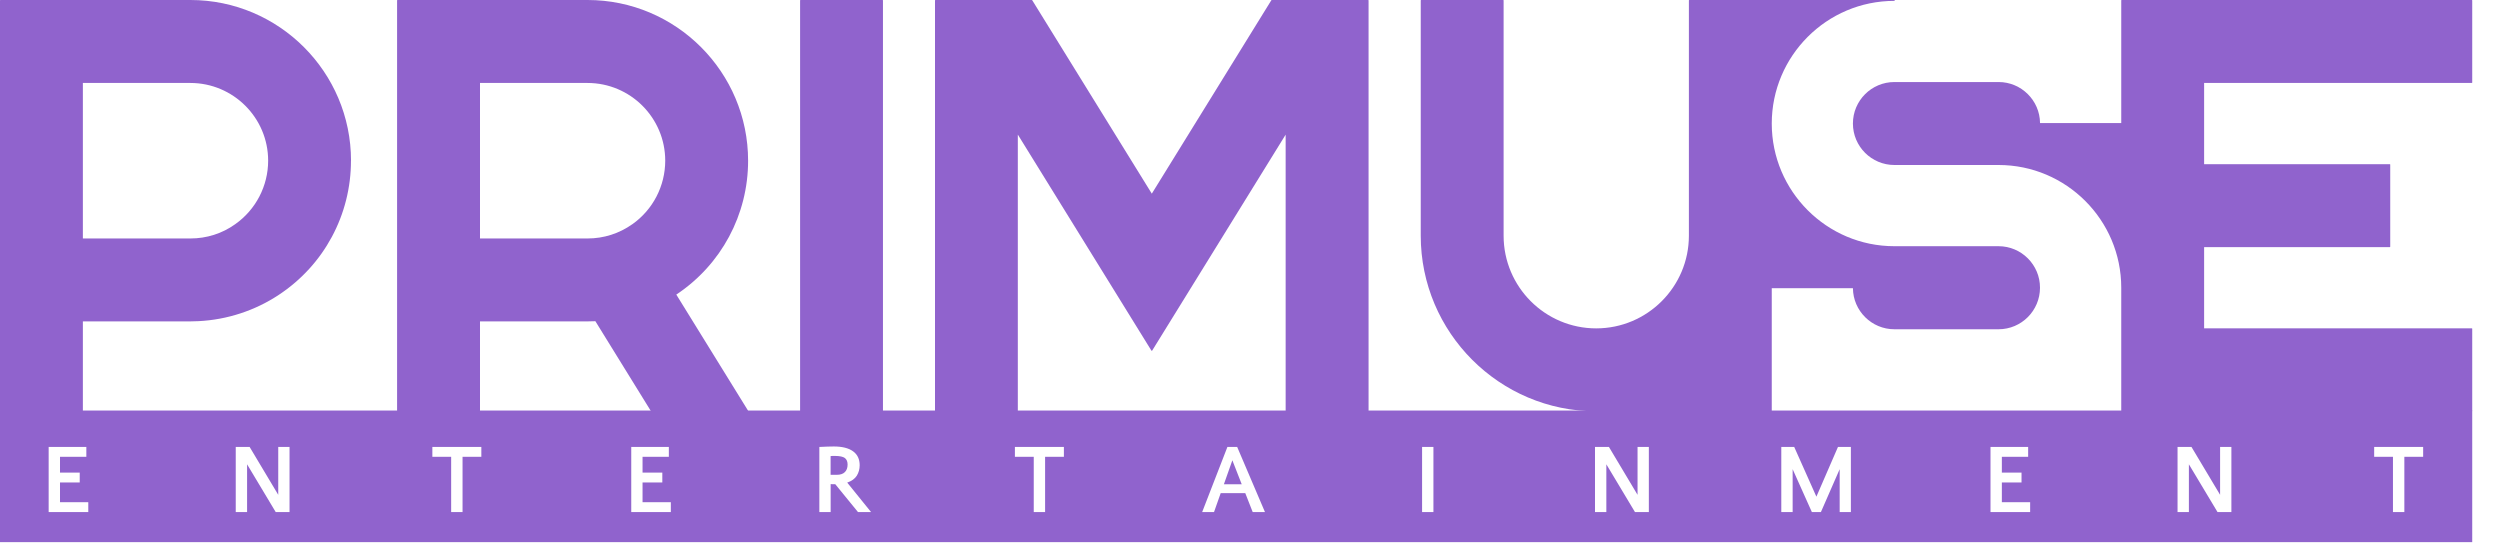
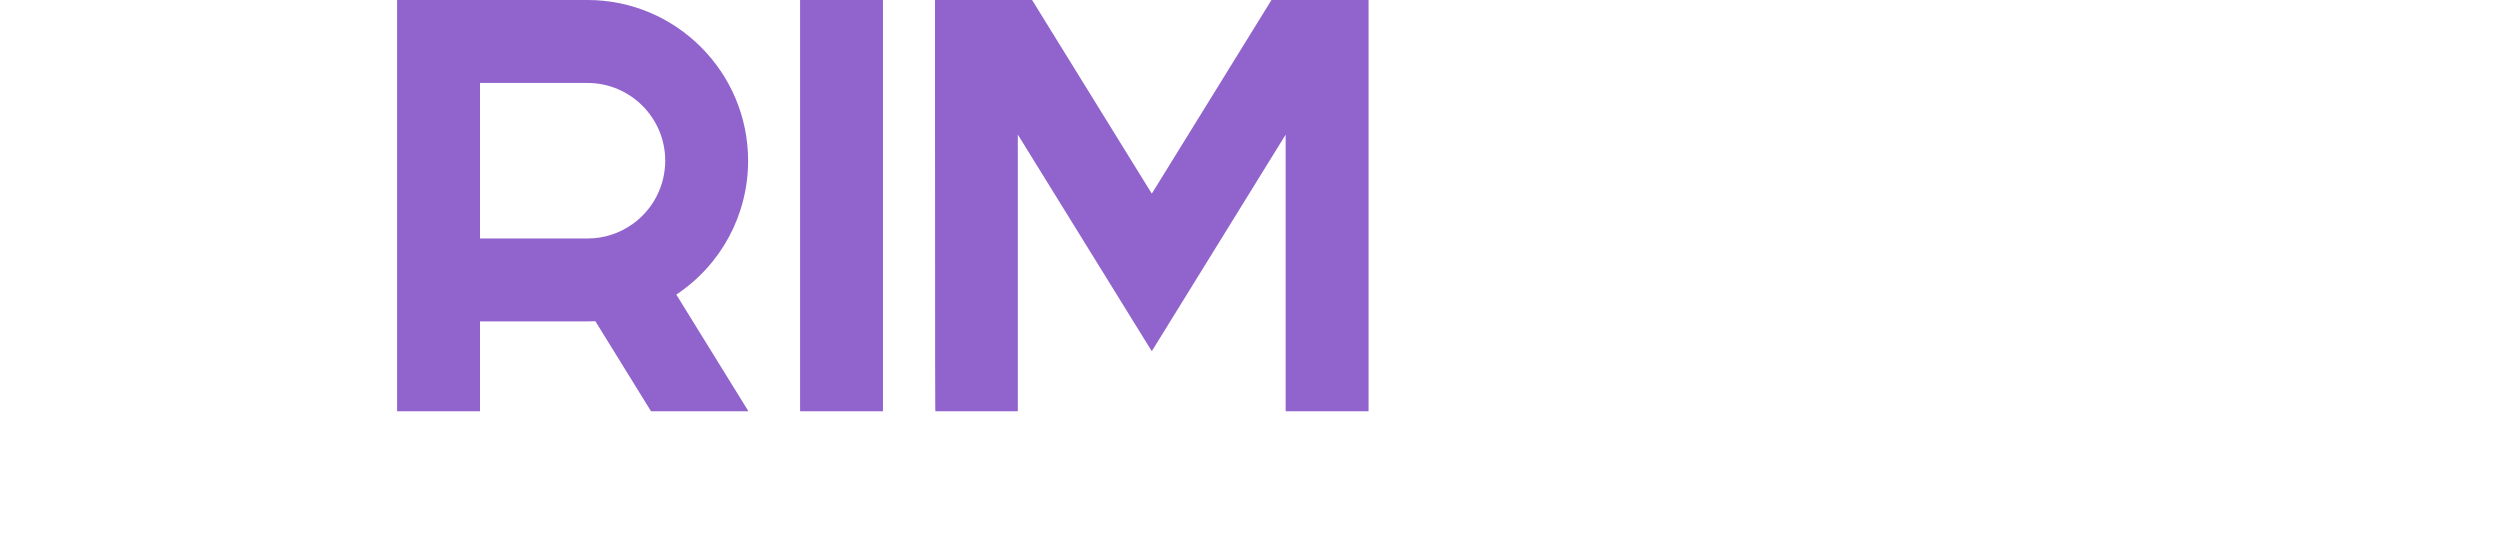
<svg xmlns="http://www.w3.org/2000/svg" width="54" height="12" viewBox="0 0 54 12" fill="none">
-   <path d="M26.436 10.46H26.821L26.619 9.942L26.436 10.46Z" fill="#9063CD" />
-   <path d="M18.249 9.893C18.21 9.864 18.138 9.848 18.031 9.848H17.991C17.975 9.848 17.959 9.849 17.941 9.851V10.256H18.074C18.151 10.256 18.209 10.237 18.248 10.198C18.288 10.16 18.308 10.105 18.308 10.034C18.308 9.97 18.288 9.924 18.249 9.893Z" fill="#9063CD" />
-   <path d="M0 8.867V11.71H53.4V8.867H0ZM1.907 11.06H1.051V9.654H1.865V9.867H1.296V10.208H1.722V10.421H1.296V10.847H1.907V11.06ZM6.255 11.06H5.955L5.337 10.029V11.06H5.092V9.654H5.392L6.01 10.688V9.654H6.254V11.06H6.255ZM10.397 9.867H9.991V11.06H9.745V9.867H9.339V9.654H10.397V9.867ZM14.49 11.06H13.635V9.654H14.447V9.867H13.879V10.208H14.306V10.421H13.879V10.847H14.49V11.06H14.49ZM18.532 11.06L18.042 10.459H17.994C17.978 10.459 17.961 10.459 17.942 10.457V11.061H17.698V9.654C17.72 9.653 17.746 9.651 17.775 9.651C17.804 9.649 17.834 9.648 17.863 9.647C17.893 9.647 17.922 9.646 17.948 9.645C17.974 9.644 17.995 9.644 18.011 9.644C18.192 9.644 18.331 9.679 18.426 9.748C18.521 9.817 18.569 9.917 18.569 10.049C18.569 10.133 18.548 10.208 18.507 10.275C18.465 10.341 18.396 10.391 18.3 10.424L18.815 11.061H18.532V11.06ZM22.98 9.867H22.574V11.06H22.329V9.867H21.922V9.654H22.98V9.867ZM27.058 11.06L26.898 10.652H26.367L26.223 11.06H25.967L26.512 9.654H26.723L27.323 11.06H27.057H27.058ZM30.962 11.06H30.717V9.654H30.962V11.06ZM35.615 11.06H35.315L34.697 10.029V11.06H34.452V9.654H34.753L35.371 10.688V9.654H35.615V11.06ZM39.98 11.06H39.737V10.134L39.332 11.06H39.136L38.721 10.134V11.06H38.476V9.654H38.755L39.234 10.728L39.7 9.654H39.979V11.06H39.98ZM43.851 11.06H42.995V9.654H43.808V9.867H43.24V10.208H43.665V10.421H43.24V10.847H43.851V11.06ZM48.198 11.06H47.898L47.28 10.029V11.06H47.035V9.654H47.336L47.954 10.688V9.654H48.198V11.06ZM52.34 9.867H51.934V11.06H51.688V9.867H51.282V9.654H52.34V9.867Z" fill="#9063CD" />
-   <path d="M7.582 3.471C7.582 1.557 6.025 0 4.112 0H0.009C0.004 0 0 0.005 0 0.009V8.874C0 8.879 0.004 8.883 0.009 8.883H1.781C1.786 8.883 1.79 8.879 1.79 8.874V6.942H4.112C4.171 6.942 4.23 6.94 4.288 6.937C4.908 6.906 5.508 6.709 6.023 6.368C6.999 5.724 7.581 4.641 7.581 3.471L7.582 3.471ZM1.79 1.792H4.112C5.038 1.792 5.792 2.545 5.792 3.471C5.792 4.016 5.526 4.529 5.08 4.843C4.798 5.045 4.463 5.151 4.112 5.151H1.79V1.792Z" fill="#9063CD" />
  <path d="M8.587 8.884H10.359C10.364 8.884 10.368 8.88 10.368 8.874V6.942H12.69C12.747 6.942 12.804 6.94 12.86 6.938L14.06 8.88C14.062 8.882 14.065 8.884 14.068 8.884H16.15C16.154 8.884 16.157 8.882 16.158 8.879C16.16 8.876 16.16 8.873 16.158 8.87L14.608 6.363C15.579 5.718 16.159 4.638 16.159 3.472C16.159 1.557 14.603 0 12.69 0H8.586C8.582 0 8.577 0.005 8.577 0.009V8.874C8.577 8.88 8.582 8.884 8.586 8.884H8.587ZM13.658 4.843C13.375 5.044 13.041 5.151 12.69 5.151H10.368V1.792H12.69C13.616 1.792 14.369 2.545 14.369 3.471C14.369 4.016 14.104 4.529 13.659 4.843L13.658 4.843Z" fill="#9063CD" />
  <path d="M17.291 8.884H19.063C19.068 8.884 19.072 8.88 19.072 8.874V0.009C19.072 0.004 19.068 0 19.063 0H17.291C17.286 0 17.282 0.004 17.282 0.009V8.874C17.282 8.879 17.286 8.883 17.291 8.883V8.884Z" fill="#9063CD" />
-   <path d="M27.771 8.874C27.771 8.879 27.776 8.883 27.78 8.883H29.552C29.557 8.883 29.561 8.879 29.561 8.874V0.009C29.561 0.005 29.557 0 29.552 0H27.469C27.466 0 27.463 0.002 27.461 0.005L24.879 4.183L22.296 0.005C22.295 0.002 22.292 0 22.288 0H20.205C20.2 0 20.196 0.005 20.196 0.009V8.874C20.196 8.879 20.2 8.883 20.205 8.883H21.976C21.982 8.883 21.985 8.879 21.985 8.874V2.907L24.871 7.574C24.874 7.579 24.883 7.579 24.886 7.574L27.77 2.908V8.874H27.771Z" fill="#9063CD" />
-   <path d="M53.391 1.792C53.397 1.792 53.4 1.787 53.4 1.783V0.009C53.4 0.004 53.397 0 53.391 0H45.828C45.823 0 45.819 0.004 45.819 0.009V2.658H44.065C44.06 2.169 43.66 1.772 43.17 1.772H40.919C40.425 1.772 40.023 2.173 40.023 2.668C40.023 3.163 40.425 3.564 40.919 3.564H43.17C44.631 3.564 45.819 4.753 45.819 6.214V8.874C45.819 8.879 45.823 8.883 45.828 8.883H53.391C53.397 8.883 53.4 8.879 53.4 8.874V7.101C53.4 7.096 53.397 7.092 53.391 7.092H47.609V5.338H51.62C51.625 5.338 51.629 5.333 51.629 5.328V3.555C51.629 3.55 51.625 3.546 51.62 3.546H47.609V1.791H53.391V1.792ZM43.169 5.318H40.918C39.458 5.318 38.27 4.13 38.27 2.669C38.27 1.208 39.458 0.019 40.918 0.019C40.924 0.019 40.927 0.014 40.927 0.009C40.927 0.004 40.924 0 40.918 0H36.489C36.484 0 36.48 0.004 36.48 0.009V5.091C36.48 6.195 35.582 7.093 34.478 7.093C33.374 7.093 32.478 6.195 32.478 5.091V0.009C32.478 0.004 32.474 0 32.468 0H30.697C30.692 0 30.688 0.004 30.688 0.009V5.091C30.688 7.182 32.389 8.884 34.478 8.884H38.261C38.265 8.884 38.27 8.88 38.27 8.874V6.225H40.023C40.028 6.715 40.428 7.112 40.918 7.112H43.169C43.663 7.112 44.064 6.709 44.064 6.215C44.065 5.721 43.663 5.318 43.169 5.318Z" fill="#9063CD" />
+   <path d="M27.771 8.874C27.771 8.879 27.776 8.883 27.78 8.883H29.552C29.557 8.883 29.561 8.879 29.561 8.874V0.009C29.561 0.005 29.557 0 29.552 0H27.469C27.466 0 27.463 0.002 27.461 0.005L24.879 4.183L22.296 0.005C22.295 0.002 22.292 0 22.288 0H20.205C20.2 0 20.196 0.005 20.196 0.009C20.196 8.879 20.2 8.883 20.205 8.883H21.976C21.982 8.883 21.985 8.879 21.985 8.874V2.907L24.871 7.574C24.874 7.579 24.883 7.579 24.886 7.574L27.77 2.908V8.874H27.771Z" fill="#9063CD" />
</svg>